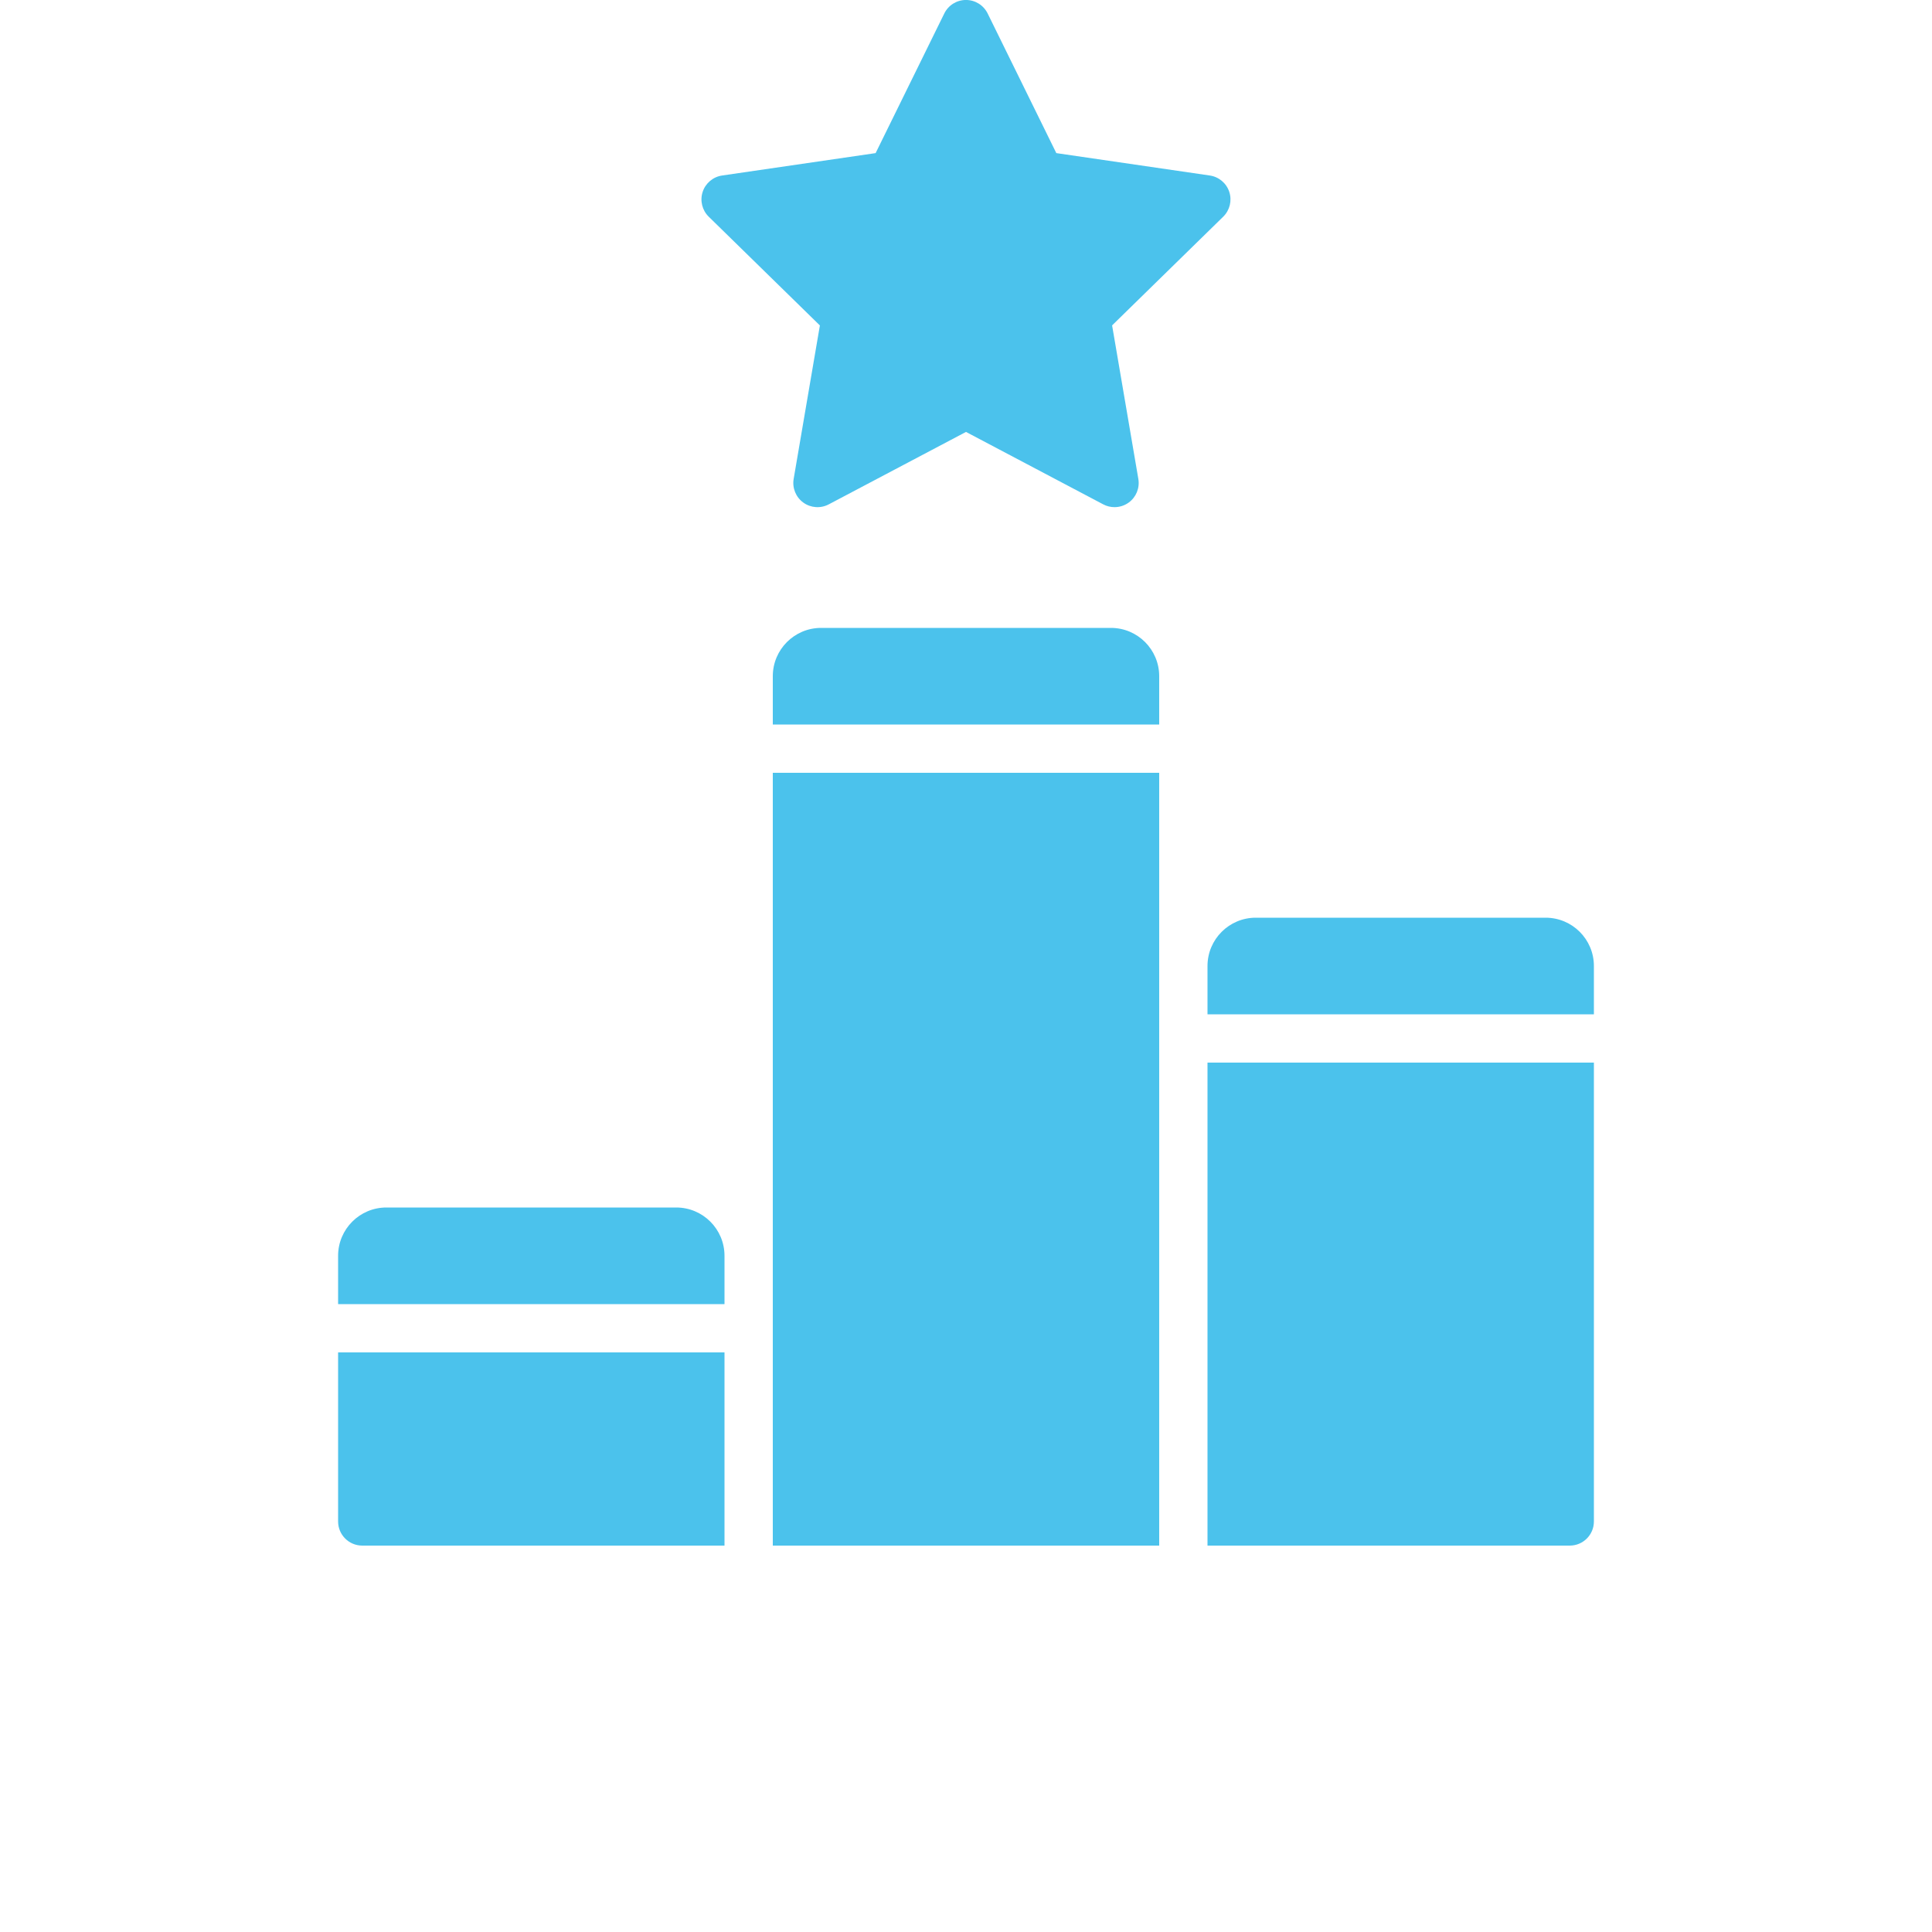
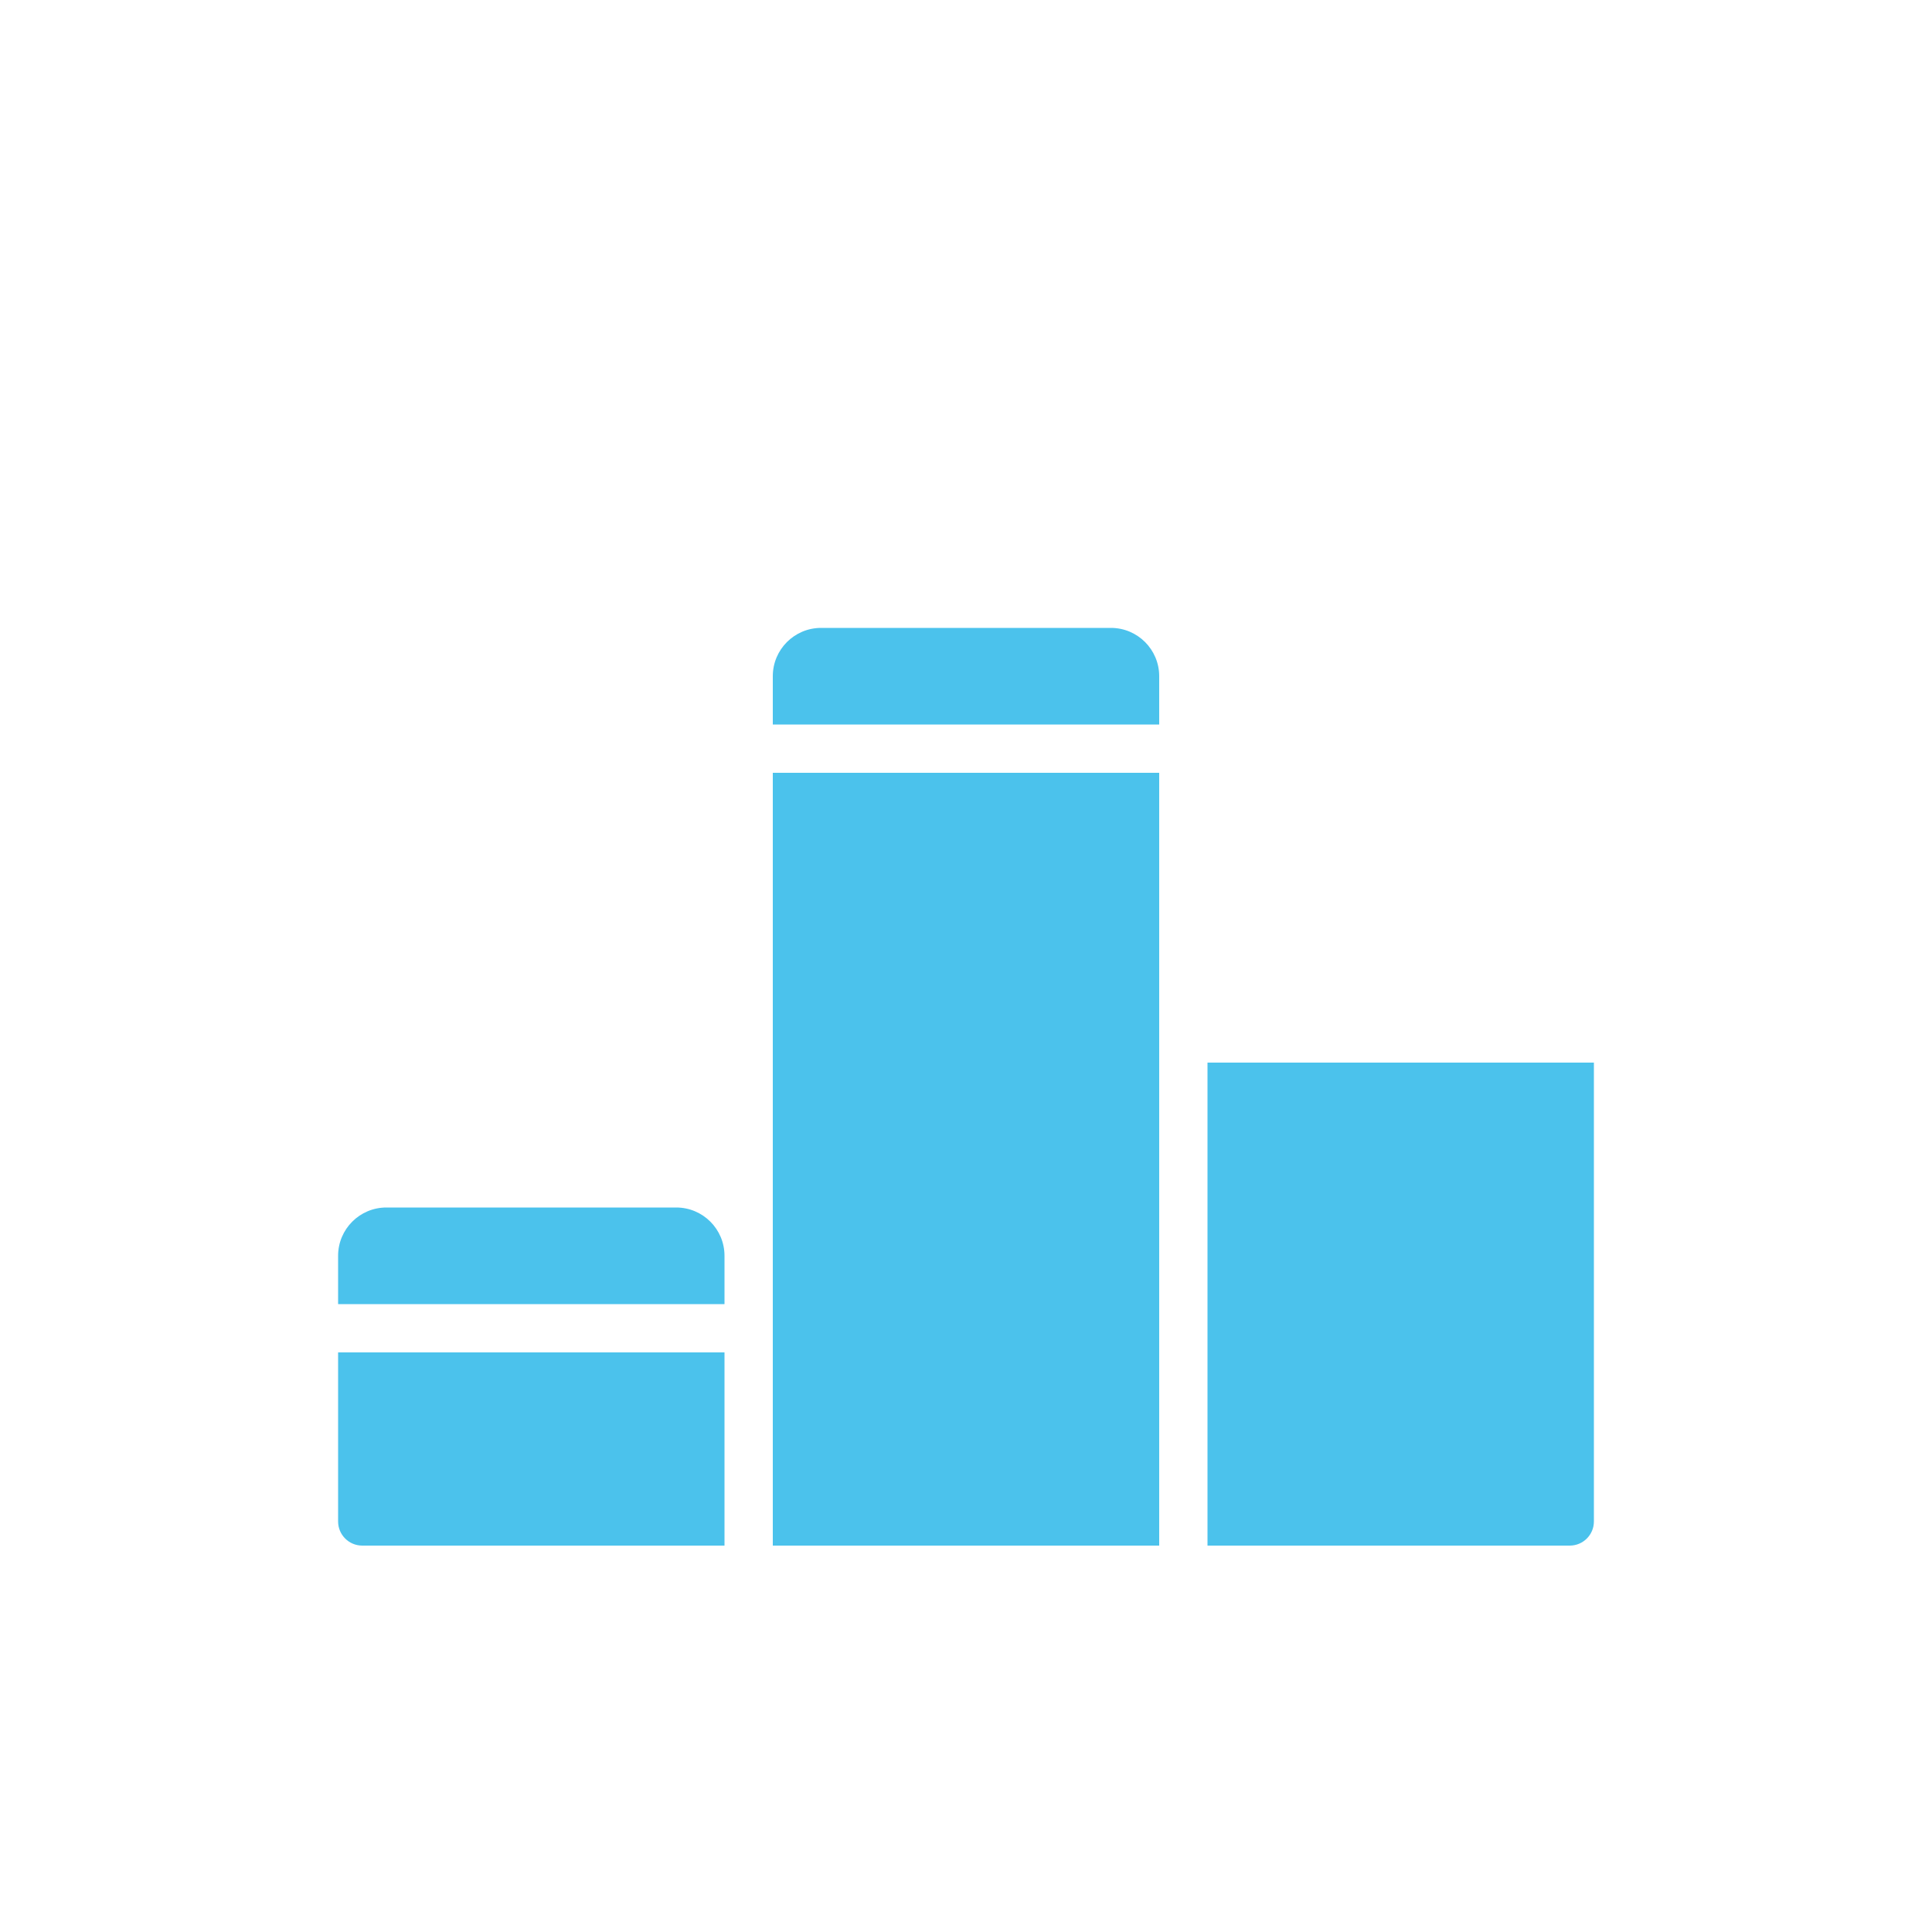
<svg xmlns="http://www.w3.org/2000/svg" data-name="21 Rank " viewBox="0 0 512 640" width="150" height="150">
  <defs>
    <style>
      .cls-1 {
        fill: #4bc2ec;
      }
    </style>
  </defs>
-   <path class="cls-1" d="m207.6,107.79l-8.69,50.86c-.51,3,.72,6.04,3.19,7.83,2.47,1.79,5.73,2.02,8.43.6l45.47-24,45.47,24c1.17.62,2.46.92,3.73.92,1.66,0,3.3-.51,4.7-1.52,2.47-1.79,3.7-4.82,3.19-7.83l-8.69-50.86,36.81-36.01c2.17-2.13,2.95-5.3,2.01-8.2-.94-2.89-3.44-5-6.45-5.44l-50.85-7.42-22.75-46.26c-1.35-2.74-4.13-4.47-7.18-4.47s-5.83,1.73-7.18,4.47l-22.75,46.26-50.85,7.42c-3.01.44-5.51,2.55-6.45,5.44-.94,2.89-.16,6.07,2.01,8.2l36.81,36.01Z" />
  <path class="cls-1" d="m48,504c0,4.42,3.58,8,8,8h120v-64H48v56Z" />
  <path class="cls-1" d="m160,400h-96c-8.84,0-16,7.16-16,16v16h128v-16c0-8.84-7.16-16-16-16Z" />
-   <path class="cls-1" d="m448,304h-96c-8.84,0-16,7.16-16,16v16h128v-16c0-8.84-7.16-16-16-16Z" />
  <path class="cls-1" d="m336,512h120c4.42,0,8-3.58,8-8v-152h-128v160Z" />
  <rect class="cls-1" x="192" y="256" width="128" height="256" />
  <path class="cls-1" d="m304,208h-96c-8.84,0-16,7.16-16,16v16h128v-16c0-8.84-7.16-16-16-16Z" />
</svg>